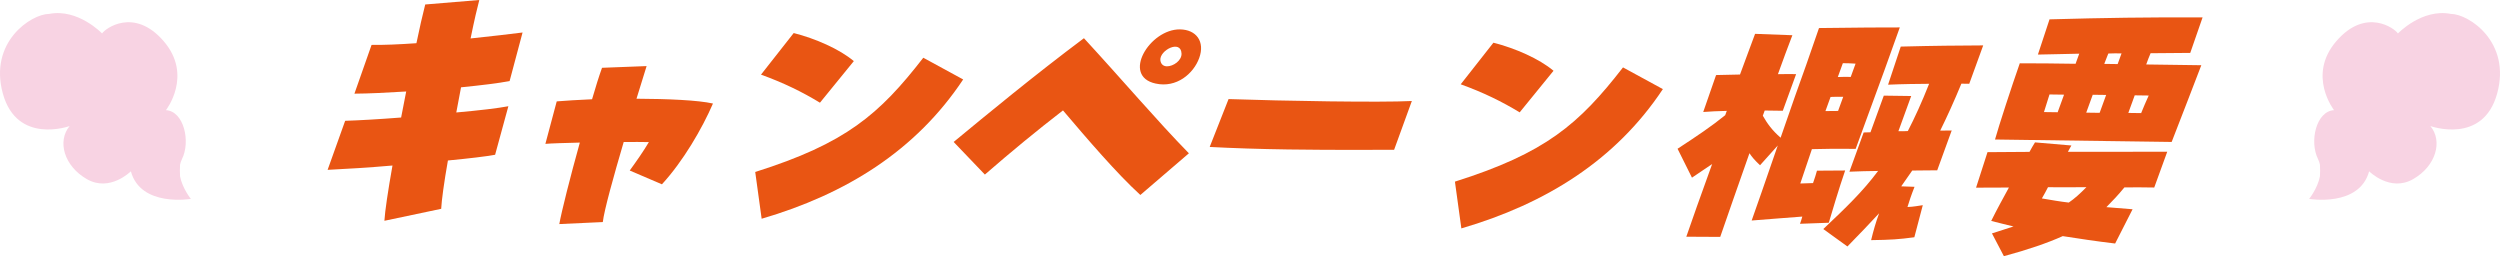
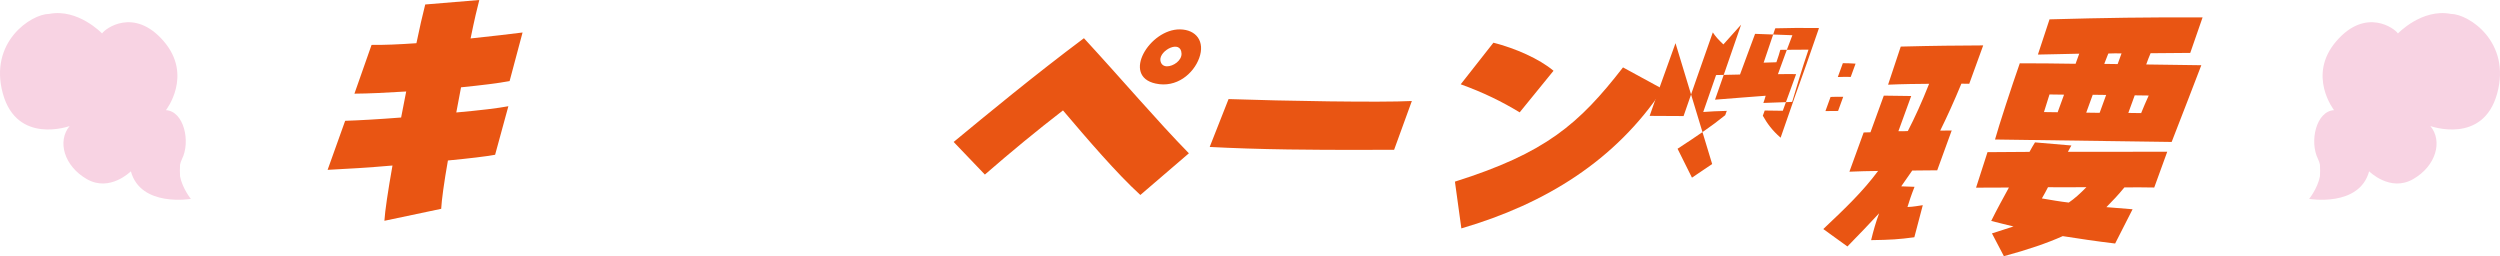
<svg xmlns="http://www.w3.org/2000/svg" id="b" viewBox="0 0 358.396 36.727">
  <defs>
    <style>.d{fill:#f8d3e3;}.d,.e{stroke-width:0px;}.e{fill:#e95513;}</style>
  </defs>
  <g id="c">
    <path class="e" d="M56.264,23.729c-3.297.287-6.563.491-9.298.62l2.515-7.031c1.911-.057,4.868-.225,8.024-.472l.727-3.731c-2.75.171-5.359.301-7.422.313l2.457-6.991c1.714.023,3.973-.069,6.431-.243.432-2.113.874-4.02,1.261-5.552l7.752-.642c-.247.911-.718,2.899-1.249,5.512,3.061-.333,5.773-.627,7.451-.854l-1.856,6.958c-1.541.311-4.086.609-6.964.901l-.681,3.607c3.254-.288,6.064-.623,7.466-.896l-1.9,6.958c-1.217.231-3.72.53-6.766.82-.557,3.151-.904,5.724-.964,6.929l-8.142,1.717c.078-1.371.518-4.316,1.158-7.924Z" />
-     <path class="e" d="M83.124,20.441c-2.203.053-4.072.11-4.938.182l1.625-6.088c1.215-.108,3.016-.208,5.066-.305.506-1.738.993-3.312,1.429-4.511l6.39-.244-1.449,4.677c4.445.02,8.83.204,10.963.691-1.559,3.595-4.26,8.254-7.317,11.58l-4.616-1.977c1.013-1.398,1.968-2.758,2.743-4.077-.961-.014-2.214-.031-3.609-.008-1.424,4.843-2.81,9.812-2.993,11.473l-6.237.287c.327-1.823,1.558-6.712,2.944-11.681Z" />
-     <path class="e" d="M108.267,24.654c12.998-4.103,17.775-8.234,24.096-16.377l5.714,3.113c-6.779,10.215-16.809,16.436-28.888,19.969l-.922-6.705ZM109.096,10.7l4.688-5.963c3.114.791,6.559,2.294,8.618,4.025l-4.855,5.961c-2.51-1.532-5.219-2.857-8.45-4.023Z" />
    <path class="e" d="M152.387,15.827c-3.855,2.981-7.332,5.843-11.197,9.198l-4.476-4.675c4.802-3.966,11.584-9.567,18.678-14.873,5.662,6.147,10.391,11.74,15.044,16.501l-6.958,5.973c-3.375-3.08-7.592-8.002-11.091-12.124ZM165.672,11.979c-4.946-1.065-.851-7.825,3.495-7.766,2.299.032,3.62,1.712,2.748,4.111-.812,2.233-3.25,4.319-6.242,3.654ZM169.382,7.666c-.1-2.038-3.151-.46-3.036.955.067.625.478.88.938.887.919.013,2.155-.844,2.098-1.842Z" />
    <path class="e" d="M184.712,21.428c-4.096-.057-8.161-.195-11.292-.363l2.705-6.862c7.88.274,21.782.508,26.275.278l-2.541,6.99c-2.021.014-8.544.048-15.146-.043Z" />
    <path class="e" d="M208.576,26.039c12.998-4.103,17.776-8.234,24.096-16.377l5.715,3.112c-6.778,10.216-16.809,16.437-28.888,19.97l-.923-6.705ZM209.406,12.084l4.687-5.962c3.115.791,6.56,2.293,8.617,4.024l-4.854,5.962c-2.511-1.532-5.22-2.858-8.45-4.024Z" />
-     <path class="e" d="M245.452,23.514c-.838.57-1.788,1.222-2.895,1.955l-2.064-4.144c2.864-1.873,4.808-3.176,6.83-4.811l.226-.62c-1.269.023-2.427.091-3.377.16l1.841-5.295,3.431-.076c.856-2.358,1.635-4.385,2.161-5.832l5.346.198c-.598,1.529-1.305,3.474-2.071,5.583,1.06-.027,1.979-.015,2.606-.006l-1.909,5.253-2.592-.036-.271.745c.64,1.131,1.338,2.097,2.551,3.152,1.42-4.137,2.866-8.232,3.693-10.507l1.81-5.213c4.434-.063,10.413-.105,11.583-.089-.921,2.647-2.83,7.9-6.329,17.412l-.334-.005c-2.048-.028-3.901-.013-5.938.043l-1.664,4.924c.6-.033,1.227-.024,1.827-.059.255-.703.439-1.323.563-1.779l4.041-.027c-.859,2.482-1.992,6.291-2.345,7.491l-4.129.15c.091-.248.226-.62.334-1.034-1.982.139-4.496.354-7.261.564.556-1.529,2.111-6.039,3.741-10.755l-2.541,2.833c-.722-.676-1.168-1.181-1.516-1.726-1.702,4.798-3.242,9.267-4.192,11.997l-4.862-.026c.695-2.026,2.096-5.997,3.705-10.423ZM261.383,32.836c3.258-3.072,5.719-5.449,7.856-8.329-1.436.021-2.787.044-4.112.108l2.044-5.624c.334.005.643-.032.977-.028l1.909-5.252,3.928.054-1.834,5.045c.418.006.878.013,1.353-.022.983-1.897,2.004-4.129,3.051-6.774-1.854.016-3.708.032-5.884.127l1.817-5.462c5.257-.135,7.779-.142,11.82-.169l-2,5.501-1.128-.016c-1.058,2.562-2.078,4.792-3.036,6.732.502.007,1.061-.026,1.646-.019l-2.075,5.708c-1.268.024-2.438.008-3.581.033l-1.579,2.265,1.908.067c-.493,1.24-.782,2.151-1.011,2.896.933-.029,1.579-.187,2.194-.262l-1.21,4.598c-2.25.302-3.325.37-6.197.413.344-1.408.651-2.484,1.147-3.85-1.393,1.519-2.868,3.036-4.545,4.759l-3.458-2.5ZM263.504,15.906l.736-2.026c-.585-.009-1.17-.017-1.812.017l-.736,2.026c.585.008,1.185-.025,1.812-.017ZM265.319,11.026l.692-1.902c-.612-.05-1.197-.058-1.824-.066l-.722,1.985c.6-.034,1.227-.025,1.854-.017Z" />
+     <path class="e" d="M245.452,23.514c-.838.57-1.788,1.222-2.895,1.955l-2.064-4.144c2.864-1.873,4.808-3.176,6.83-4.811l.226-.62c-1.269.023-2.427.091-3.377.16l1.841-5.295,3.431-.076c.856-2.358,1.635-4.385,2.161-5.832l5.346.198c-.598,1.529-1.305,3.474-2.071,5.583,1.06-.027,1.979-.015,2.606-.006l-1.909,5.253-2.592-.036-.271.745c.64,1.131,1.338,2.097,2.551,3.152,1.42-4.137,2.866-8.232,3.693-10.507l1.81-5.213l-.334-.005c-2.048-.028-3.901-.013-5.938.043l-1.664,4.924c.6-.033,1.227-.024,1.827-.059.255-.703.439-1.323.563-1.779l4.041-.027c-.859,2.482-1.992,6.291-2.345,7.491l-4.129.15c.091-.248.226-.62.334-1.034-1.982.139-4.496.354-7.261.564.556-1.529,2.111-6.039,3.741-10.755l-2.541,2.833c-.722-.676-1.168-1.181-1.516-1.726-1.702,4.798-3.242,9.267-4.192,11.997l-4.862-.026c.695-2.026,2.096-5.997,3.705-10.423ZM261.383,32.836c3.258-3.072,5.719-5.449,7.856-8.329-1.436.021-2.787.044-4.112.108l2.044-5.624c.334.005.643-.032.977-.028l1.909-5.252,3.928.054-1.834,5.045c.418.006.878.013,1.353-.022.983-1.897,2.004-4.129,3.051-6.774-1.854.016-3.708.032-5.884.127l1.817-5.462c5.257-.135,7.779-.142,11.82-.169l-2,5.501-1.128-.016c-1.058,2.562-2.078,4.792-3.036,6.732.502.007,1.061-.026,1.646-.019l-2.075,5.708c-1.268.024-2.438.008-3.581.033l-1.579,2.265,1.908.067c-.493,1.24-.782,2.151-1.011,2.896.933-.029,1.579-.187,2.194-.262l-1.21,4.598c-2.25.302-3.325.37-6.197.413.344-1.408.651-2.484,1.147-3.85-1.393,1.519-2.868,3.036-4.545,4.759l-3.458-2.5ZM263.504,15.906l.736-2.026c-.585-.009-1.17-.017-1.812.017l-.736,2.026c.585.008,1.185-.025,1.812-.017ZM265.319,11.026l.692-1.902c-.612-.05-1.197-.058-1.824-.066l-.722,1.985c.6-.034,1.227-.025,1.854-.017Z" />
    <path class="e" d="M285.562,33.46l3.092-.995c-.995-.264-2.091-.486-3.198-.793.796-1.61,1.66-3.178,2.538-4.786-1.645.019-3.231-.004-4.709.018l1.64-5.09,6.021-.042c.249-.453.498-.907.789-1.36l5.215.446c-.147.288-.337.577-.499.907,5.045-.014,10.423-.022,14.241-.012l-1.864,5.129c-1.337-.019-2.758-.038-4.276-.018-.836,1.027-1.725,1.972-2.584,2.832l3.754.302-2.5,4.912c-2.777-.329-5.164-.695-7.51-1.06-2.257,1.008-4.942,1.928-8.438,2.876l-1.711-3.267ZM289.554,9.074c2.564-.006,5.197.03,7.997.069l.525-1.447c-1.868.057-3.807.071-5.926.127l1.666-5.049c8.062-.223,13.805-.309,21.942-.279l-1.767,5.088-5.686.047c-.207.454-.417,1.032-.628,1.611l7.898.109c-.778,2.026-3.13,8.146-4.25,10.998-9.653-.133-15.128-.209-25.324-.35.54-1.945,2.36-7.531,3.551-10.925ZM299.102,26.831c-1.812.017-3.667.032-5.505.007-.278.536-.558,1.073-.878,1.608,1.346.228,2.606.452,3.857.594.838-.57,1.651-1.308,2.525-2.209ZM294.983,16.092l.917-2.523-2.089-.028-.792,2.524,1.964.027ZM301.001,16.175l.933-2.564-1.923-.026-.933,2.564,1.923.026ZM303.584,9.185l.557-1.529c-.627-.009-1.254-.018-1.896.016-.165.455-.388.95-.583,1.487l1.923.026ZM306.951,16.215c.357-.868.7-1.694,1.084-2.521l-2.006-.027-.917,2.522,1.839.025Z" />
    <path class="d" d="M332.583,25.284c.035-.54.029-1.104.001-1.677-.058-.265-.139-.529-.268-.786-1.282-2.547-.265-6.889,2.291-7.029,0,0-3.91-4.977.327-9.891,4.238-4.914,8.406-1.796,8.828-1.103,0,0,3.439-3.606,7.58-2.806,2.589.011,8.683,4.033,6.645,11.423-2.038,7.389-9.571,4.656-9.571,4.656,1.796,2.159.818,5.728-2.482,7.615-3.3,1.887-6.298-1.127-6.298-1.127-1.413,5.186-8.602,3.954-8.602,3.954,0,0,1.205-1.478,1.549-3.228Z" />
    <path class="d" d="M25.813,25.284c-.035-.54-.029-1.104-.001-1.677.058-.265.139-.529.268-.786,1.282-2.547.265-6.889-2.291-7.029,0,0,3.91-4.977-.327-9.891-4.238-4.914-8.406-1.796-8.828-1.103,0,0-3.439-3.606-7.58-2.806-2.589.011-8.683,4.033-6.645,11.423,2.038,7.389,9.571,4.656,9.571,4.656-1.796,2.159-.818,5.728,2.482,7.615,3.3,1.887,6.298-1.127,6.298-1.127,1.413,5.186,8.602,3.954,8.602,3.954,0,0-1.205-1.478-1.549-3.228Z" />
  </g>
</svg>